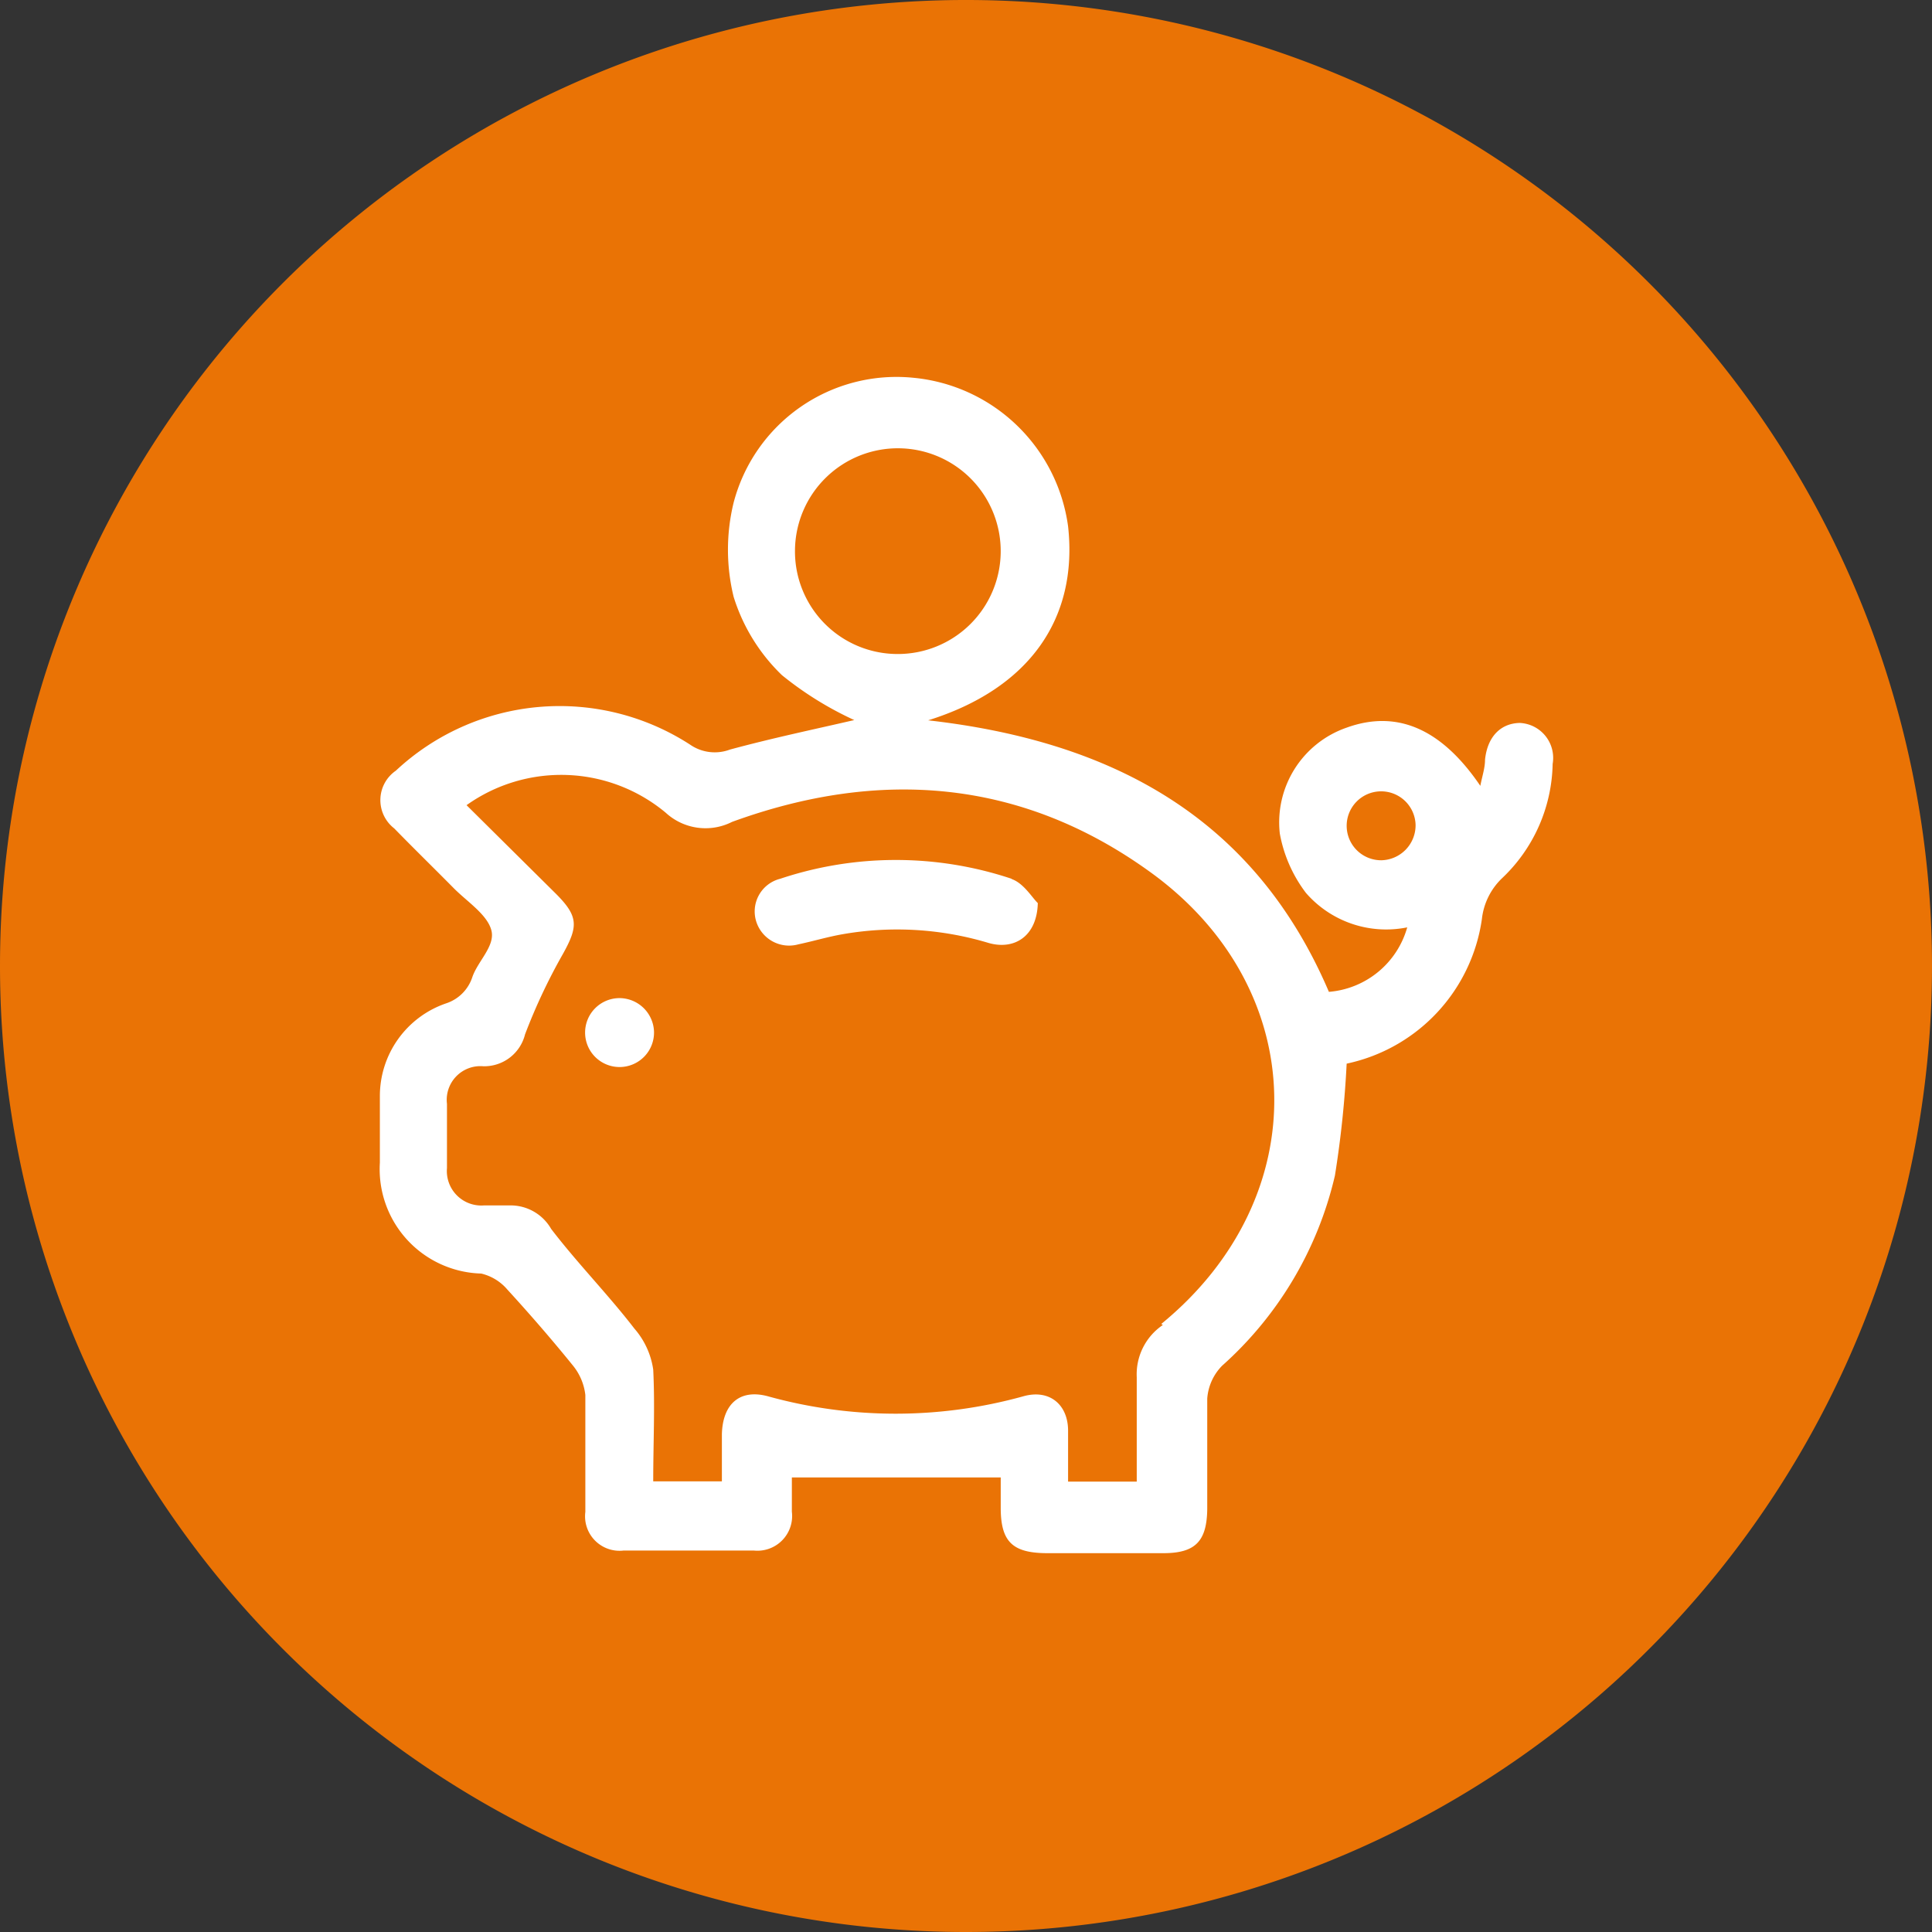
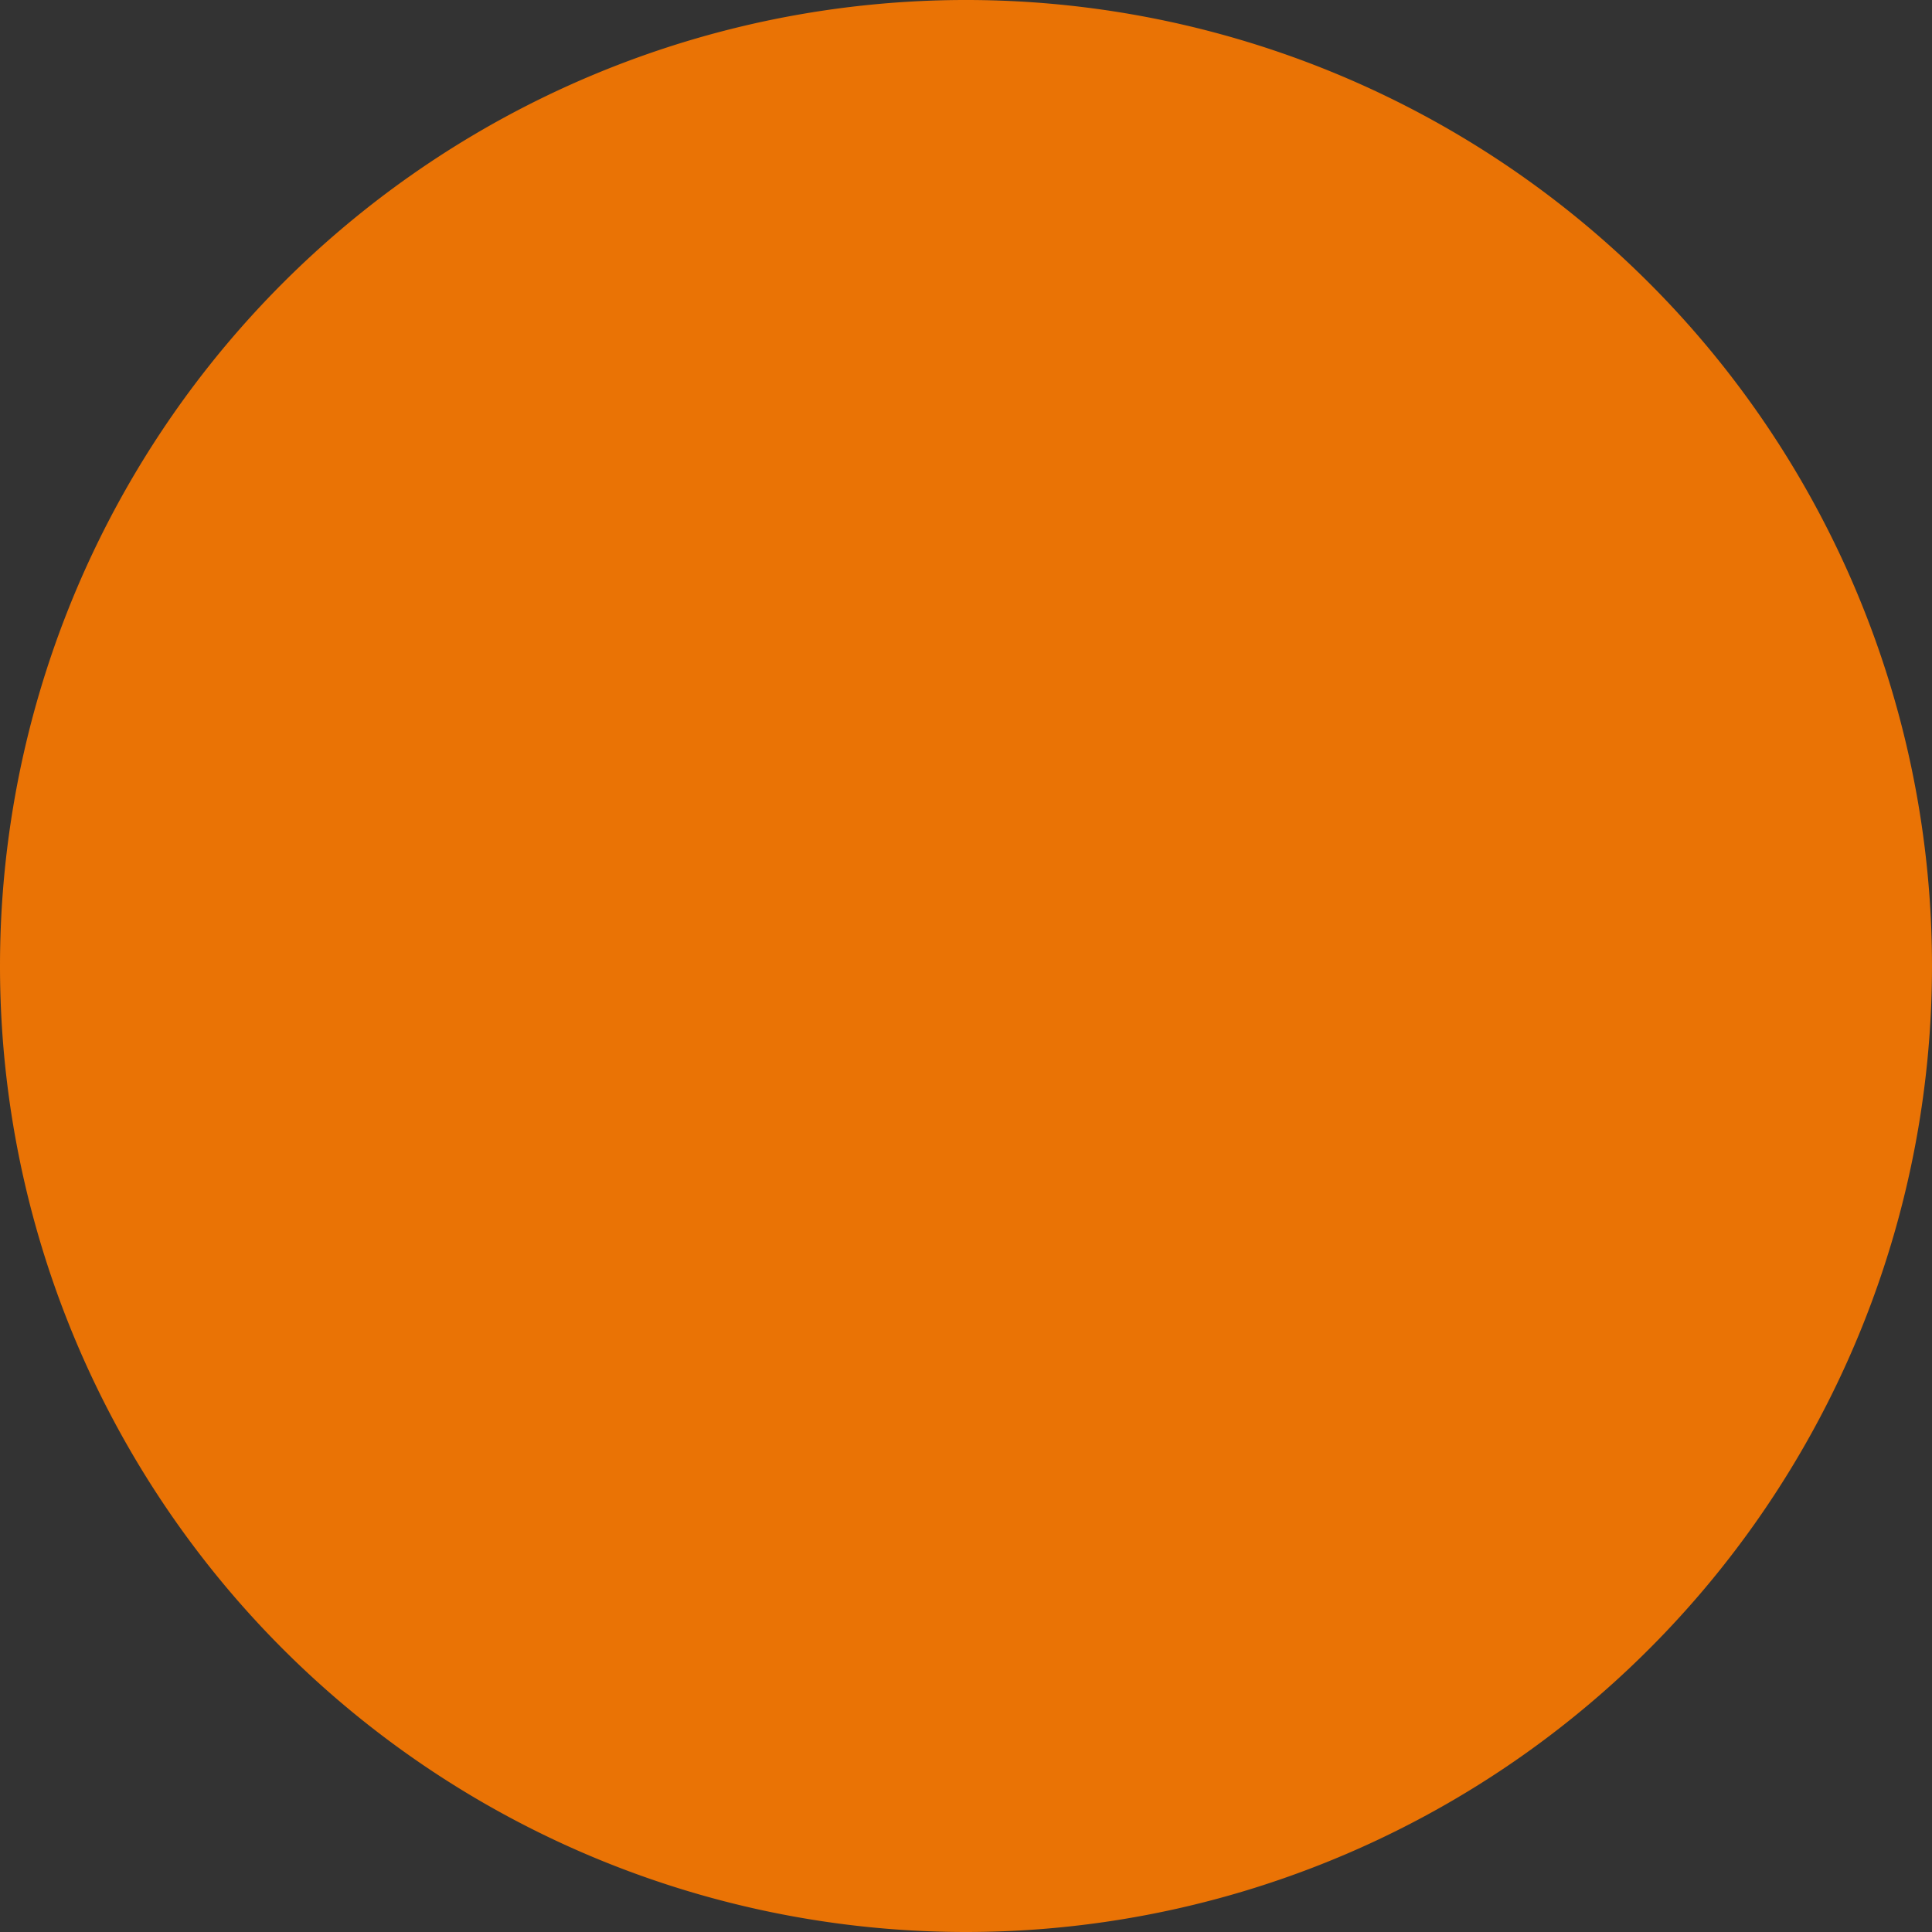
<svg xmlns="http://www.w3.org/2000/svg" id="Capa_1" data-name="Capa 1" width="26.11mm" height="26.11mm" viewBox="0 0 74 74">
  <rect x="0" y="0" width="74" height="74" fill="#333333" stroke="none" />
  <defs>
    <style>.cls-1{fill:none;}.cls-2{clip-path:url(#clip-path);}.cls-3{fill:#ea7305;}.cls-4{fill:#fff;}</style>
    <clipPath id="clip-path" transform="translate(-870.55 -801.25)">
      <rect class="cls-1" x="870.55" y="801.25" width="74" height="74" />
    </clipPath>
  </defs>
  <g class="cls-2">
    <path class="cls-3" d="M907.55,875.25a37,37,0,1,0-37-37,37,37,0,0,0,37,37" transform="translate(-870.55 -801.25)" />
-     <path class="cls-4" d="M923.46,834.2a1.32,1.32,0,1,1,1.31-1.36,1.34,1.34,0,0,1-1.31,1.36M915.09,852a2.28,2.28,0,0,0-1,2c0,1.32,0,2.63,0,4h-2.63c0-.68,0-1.31,0-1.95,0-1-.71-1.6-1.71-1.32a18.28,18.28,0,0,1-9.79,0c-1.08-.29-1.73.3-1.76,1.45,0,.58,0,1.17,0,1.81h-2.63c0-1.44.07-2.87,0-4.28a3.05,3.05,0,0,0-.72-1.57c-1-1.3-2.18-2.5-3.19-3.82a1.79,1.79,0,0,0-1.57-.9c-.32,0-.64,0-1,0a1.32,1.32,0,0,1-1.42-1.43c0-.82,0-1.64,0-2.46a1.29,1.29,0,0,1,1.39-1.44,1.61,1.61,0,0,0,1.6-1.22,22.16,22.16,0,0,1,1.45-3.08c.59-1.06.6-1.44-.27-2.31l-3.42-3.39a6.25,6.25,0,0,1,7.63.29,2.25,2.25,0,0,0,2.54.35c5.65-2.06,11.08-1.64,16,1.91,6.2,4.46,6.36,12.48.44,17.32M901,822.3a3.94,3.94,0,1,1,3.91,4,3.93,3.93,0,0,1-3.91-4m27.79,6.64c-.75,0-1.27.52-1.36,1.41,0,.32-.11.63-.18,1-1.5-2.21-3.21-2.92-5.12-2.23a3.84,3.84,0,0,0-2.56,4.06,5.33,5.33,0,0,0,1,2.27,4.07,4.07,0,0,0,3.88,1.32,3.4,3.4,0,0,1-3,2.47c-2.86-6.69-8.31-9.6-15.35-10.4,3.87-1.21,5.75-3.89,5.36-7.43a6.61,6.61,0,0,0-5.92-5.69,6.45,6.45,0,0,0-6.89,4.78,7.6,7.6,0,0,0,0,3.61,7.08,7.08,0,0,0,1.85,3,13,13,0,0,0,2.77,1.72c-1.42.33-3.1.68-4.76,1.13a1.66,1.66,0,0,1-1.53-.19,9.19,9.19,0,0,0-11.27,1,1.37,1.37,0,0,0-.06,2.21c.75.77,1.53,1.53,2.29,2.3.52.52,1.27,1,1.43,1.6s-.52,1.18-.73,1.8a1.57,1.57,0,0,1-1,1,3.75,3.75,0,0,0-2.54,3.56c0,.84,0,1.69,0,2.54a4,4,0,0,0,3.88,4.25,1.88,1.88,0,0,1,1,.61c.87.95,1.71,1.92,2.52,2.92a2.18,2.18,0,0,1,.47,1.12c0,1.49,0,3,0,4.48a1.32,1.32,0,0,0,1.46,1.48c1.67,0,3.33,0,5,0a1.33,1.33,0,0,0,1.45-1.49c0-.49,0-1,0-1.31h8V859c0,1.3.45,1.73,1.75,1.74h4.48c1.23,0,1.67-.46,1.68-1.71,0-1.41,0-2.81,0-4.21a2,2,0,0,1,.57-1.26,14,14,0,0,0,4.32-7.28,39.4,39.4,0,0,0,.45-4.29,6.62,6.62,0,0,0,5.18-5.54,2.55,2.55,0,0,1,.77-1.56,6.18,6.18,0,0,0,1.94-4.38,1.34,1.34,0,0,0-1.27-1.57" transform="translate(-870.55 -801.25)" />
-     <path class="cls-4" d="M909.3,834.91a14,14,0,0,0-8.87,0,1.29,1.29,0,0,0-.91,1.65,1.32,1.32,0,0,0,1.61.86c.57-.12,1.13-.29,1.71-.39a12.13,12.13,0,0,1,5.55.33c1,.3,1.88-.24,1.91-1.52-.22-.21-.54-.76-1-.92" transform="translate(-870.55 -801.25)" />
-     <path class="cls-4" d="M894.3,839.48a1.32,1.32,0,1,0,1.3,1.28,1.33,1.33,0,0,0-1.3-1.28" transform="translate(-870.55 -801.25)" />
  </g>
</svg>